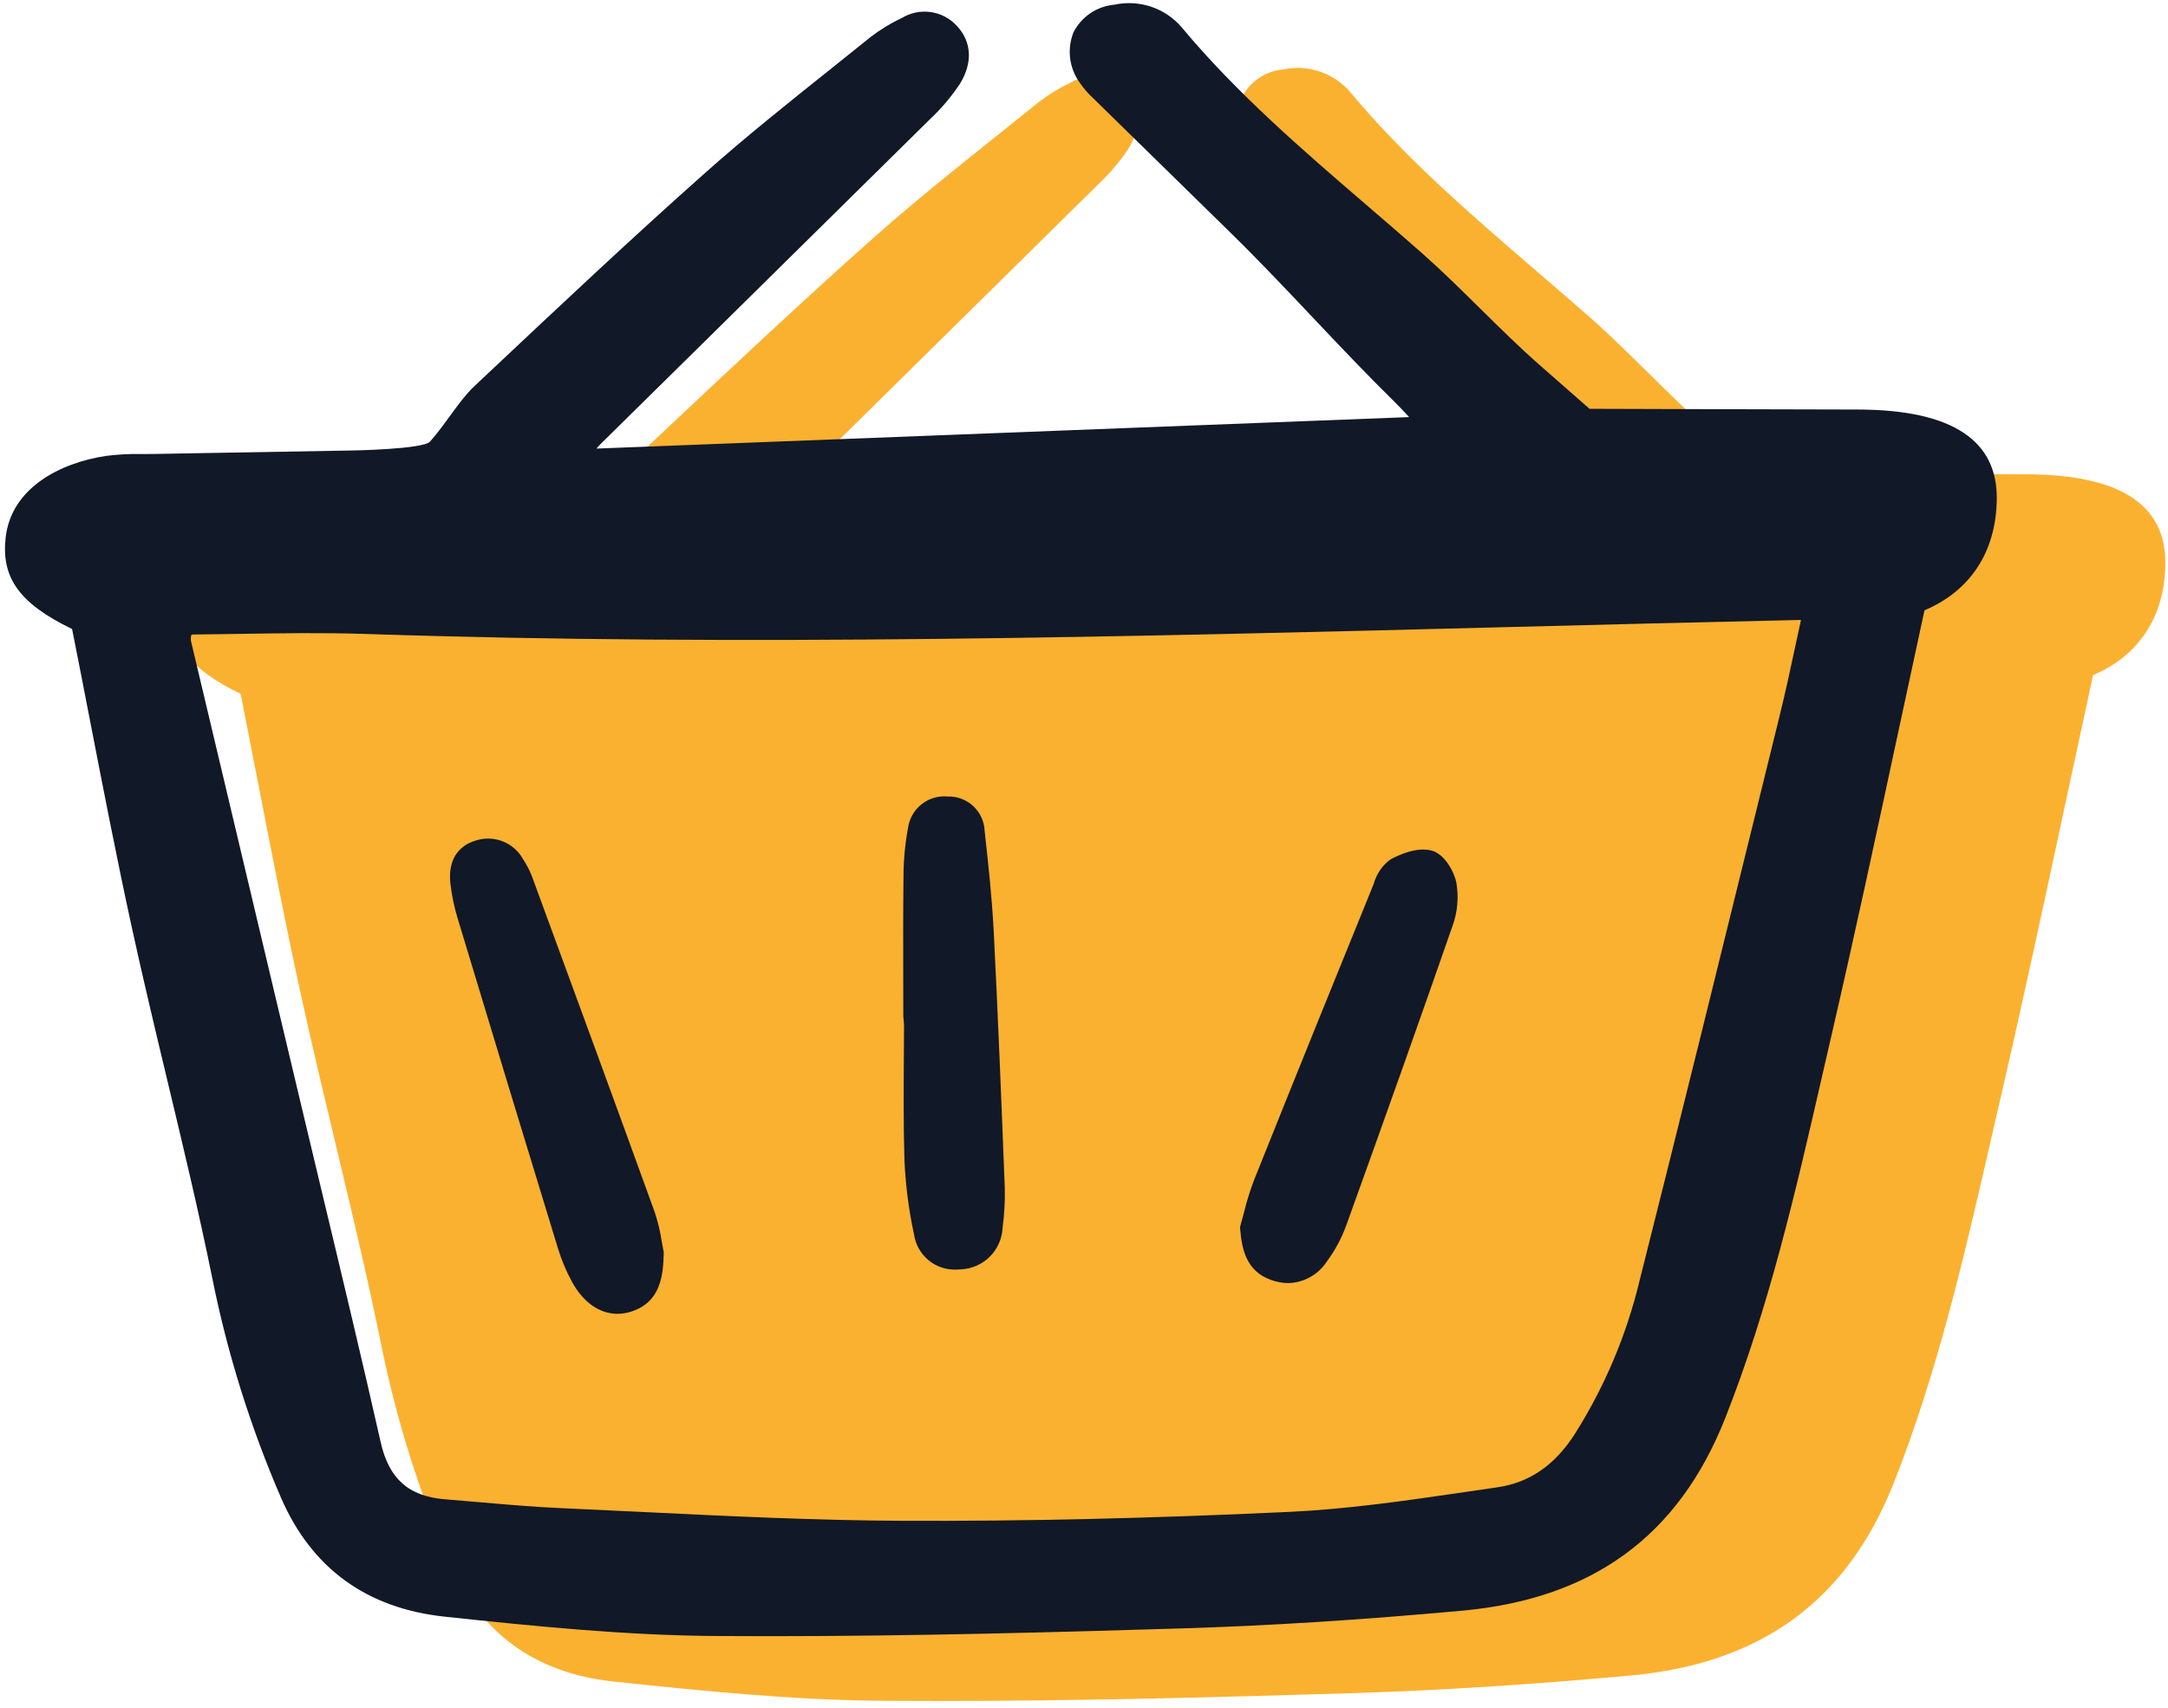
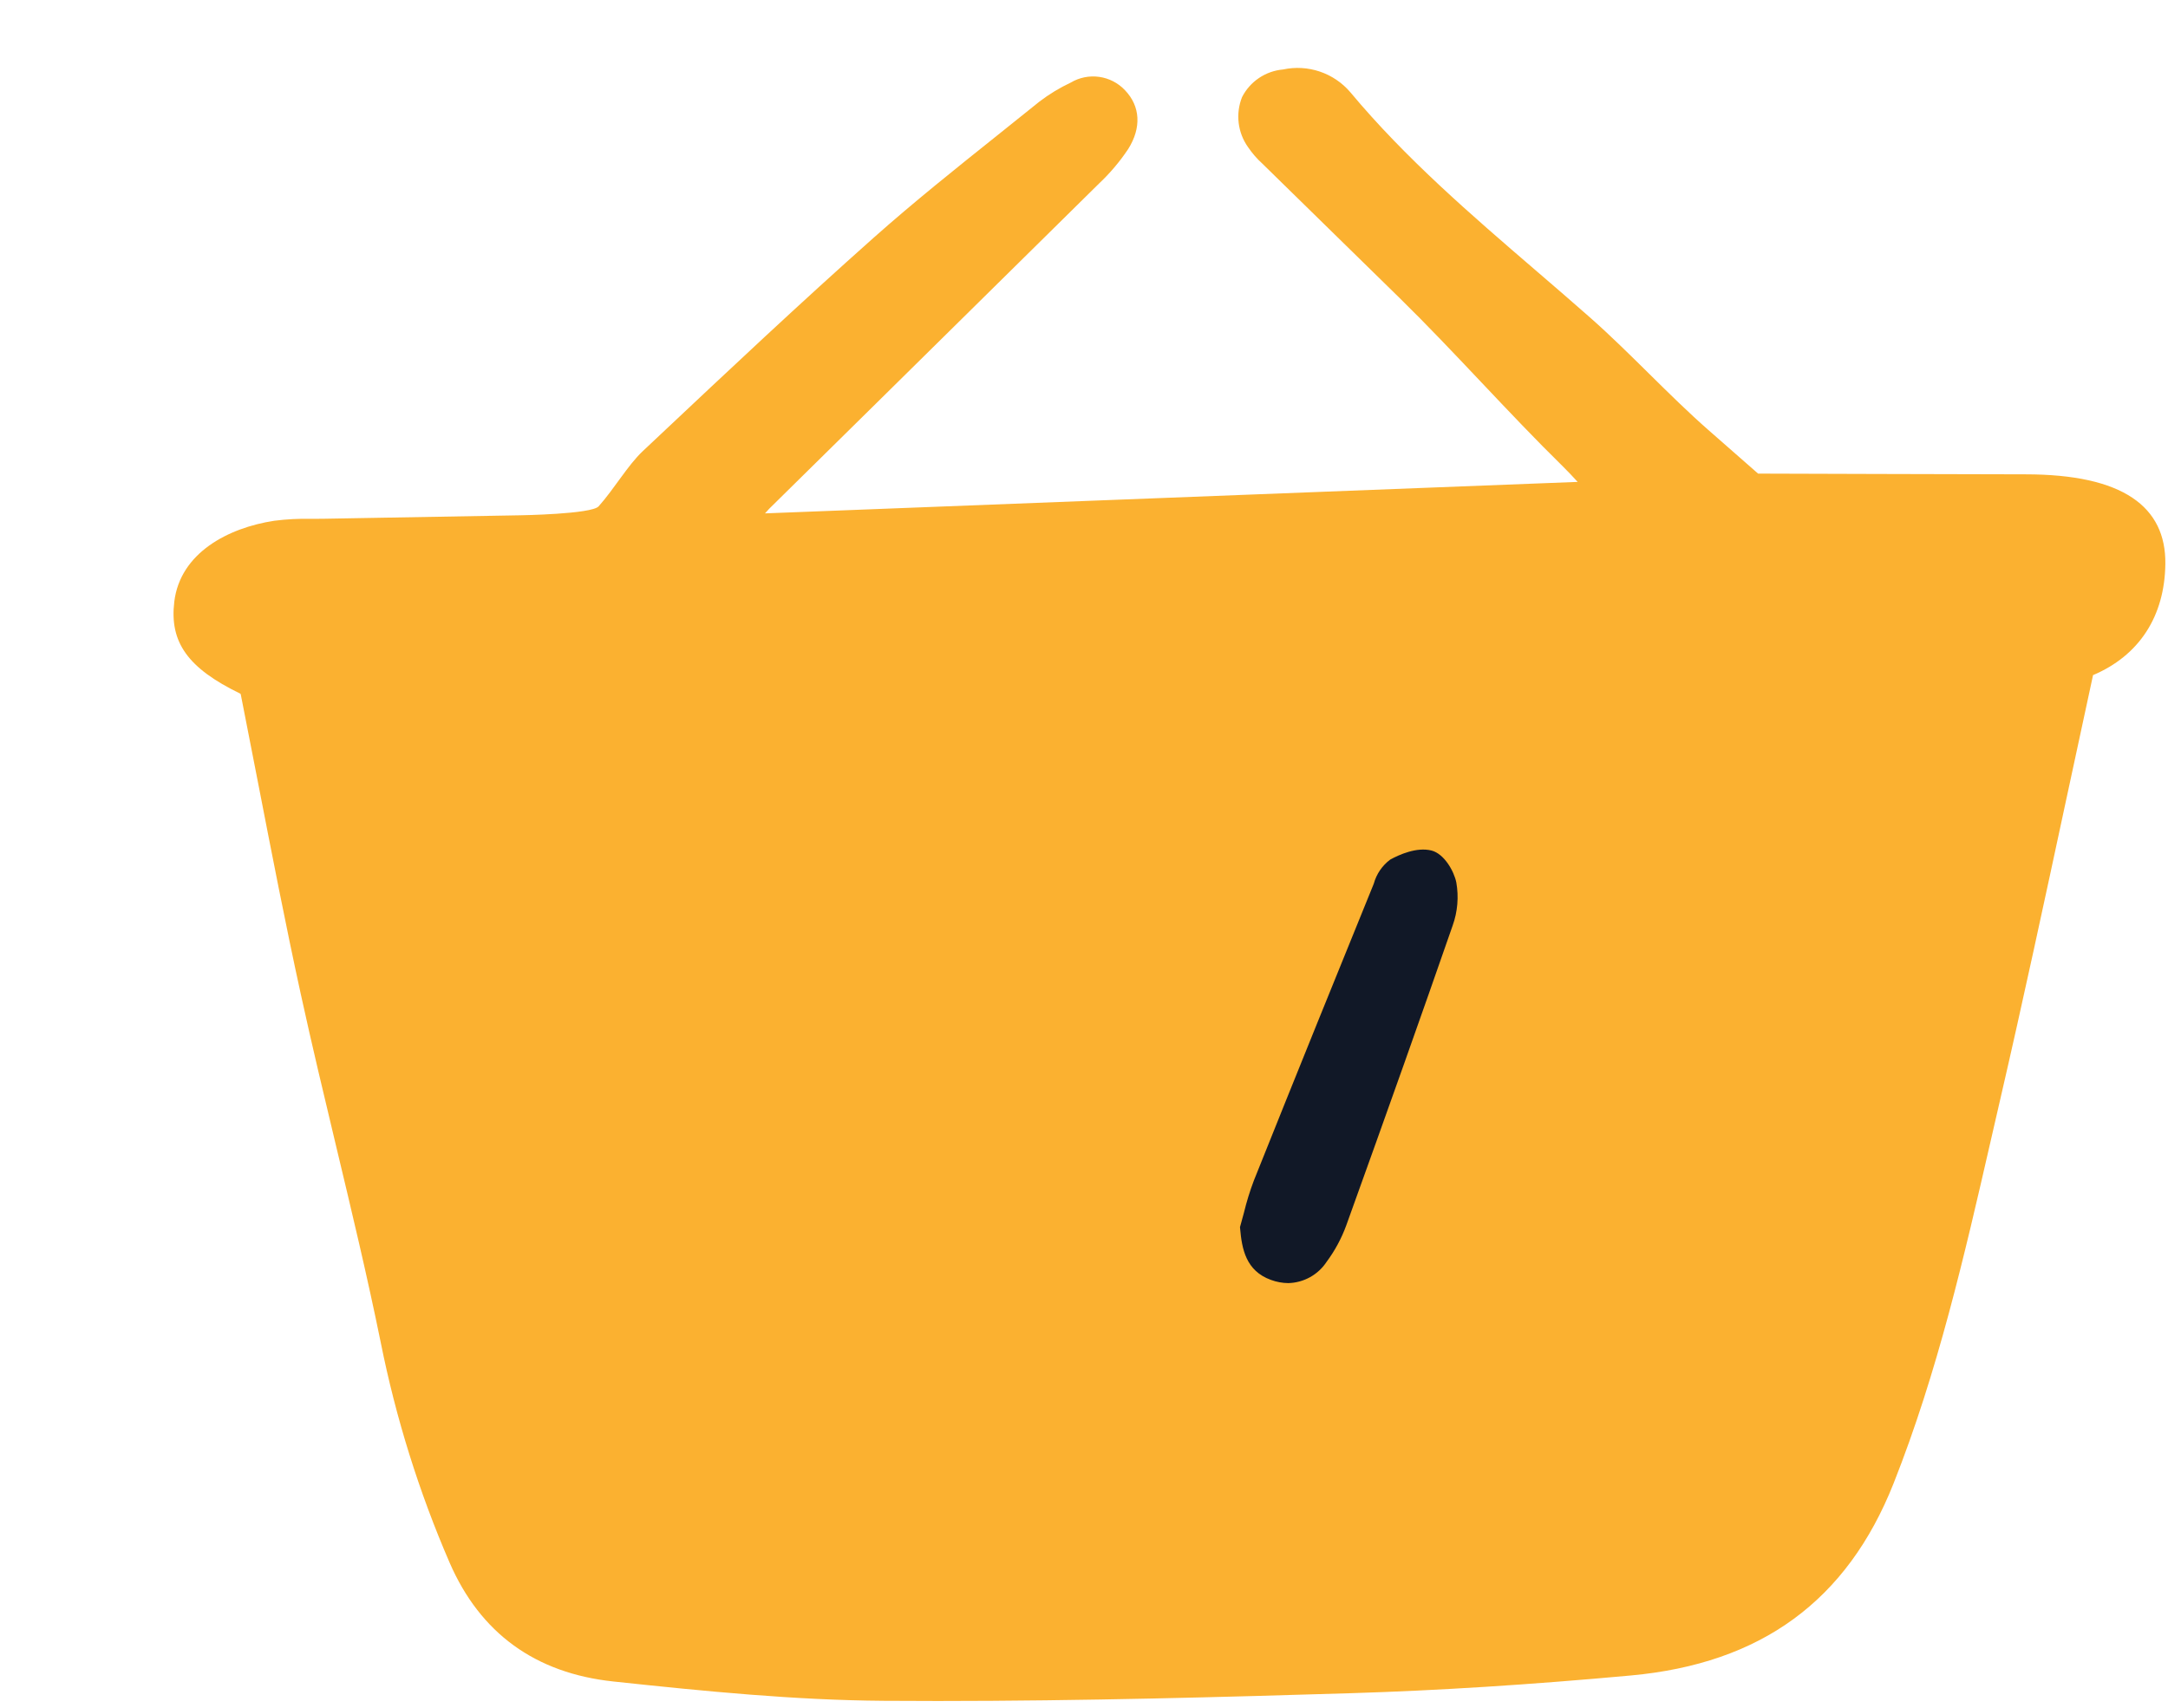
<svg xmlns="http://www.w3.org/2000/svg" width="264" height="208" viewBox="0 0 264 208" fill="none">
  <path d="M246.64 57.773C239.206 57.773 216.813 57.684 214.086 57.685L208.028 52.371C203.273 48.203 198.487 42.972 193.717 38.756C191.49 36.787 189.237 34.85 186.981 32.911C179.191 26.209 171.135 19.278 164.426 11.227C163.437 10.071 162.154 9.204 160.714 8.717C159.272 8.23 157.726 8.142 156.239 8.462C155.191 8.554 154.181 8.911 153.308 9.5C152.434 10.088 151.725 10.889 151.247 11.827C150.849 12.822 150.707 13.901 150.834 14.965C150.961 16.029 151.352 17.044 151.972 17.917C152.478 18.665 153.072 19.349 153.742 19.954L153.88 20.089C159.392 25.49 164.906 30.889 170.421 36.287C177.059 42.788 183.698 50.325 190.334 56.83C190.927 57.412 191.51 58.037 192.113 58.695L93.155 62.529C93.353 62.296 93.508 62.125 93.665 61.968L107.123 48.704C116.023 39.93 124.917 31.154 133.807 22.376C135.156 21.109 136.356 19.691 137.383 18.151C139.009 15.56 138.868 12.95 136.996 10.993C136.165 10.108 135.057 9.533 133.854 9.363C132.652 9.193 131.428 9.439 130.384 10.06C129.037 10.694 127.761 11.469 126.576 12.371C124.885 13.739 123.188 15.101 121.485 16.454C116.471 20.459 111.287 24.599 106.406 28.937C97.485 36.865 88.652 45.177 80.109 53.219L78.262 54.957C76.444 56.667 74.799 59.543 72.893 61.674C72.039 62.628 63.327 62.762 63.327 62.762C55.544 62.897 47.463 63.037 39.383 63.184C38.892 63.193 38.399 63.194 37.907 63.194C36.403 63.159 34.9 63.236 33.408 63.426C27.747 64.288 21.94 67.364 21.224 73.282C20.624 78.241 22.89 81.389 29.236 84.474C29.26 84.493 29.285 84.516 29.312 84.543C30.031 88.166 30.741 91.799 31.443 95.442C33.077 103.849 34.76 112.541 36.625 121.071C37.972 127.234 39.461 133.467 40.904 139.495C42.782 147.343 44.724 155.454 46.358 163.486C48.202 172.705 51.016 181.705 54.752 190.333C58.483 198.92 65.184 203.788 74.68 204.802C85.864 205.998 96.802 207.082 107.649 207.156C109.837 207.172 112.027 207.179 114.218 207.179C131.825 207.179 149.315 206.693 164.586 206.226C175.156 205.901 186.282 205.197 198.586 204.071C214.452 202.62 224.917 194.97 230.582 180.679C235.951 167.134 239.225 152.848 242.391 139.035C242.772 137.371 243.154 135.707 243.539 134.043C246.344 121.919 248.997 109.55 251.564 97.587C252.661 92.468 253.765 87.348 254.873 82.228C260.487 79.853 263.606 75.06 263.676 68.676C263.757 61.726 258.54 57.773 246.64 57.773Z" fill="#FBB130" />
-   <path d="M226.115 49.88C218.681 49.88 196.288 49.791 193.561 49.792L187.502 44.478C182.748 40.31 177.962 35.078 173.192 30.863C170.965 28.894 168.712 26.957 166.456 25.018C158.665 18.315 150.609 11.384 143.9 3.334C142.912 2.177 141.629 1.31 140.188 0.823C138.747 0.337 137.201 0.249 135.714 0.569C134.665 0.66 133.656 1.018 132.782 1.606C131.909 2.195 131.2 2.996 130.721 3.934C130.323 4.929 130.181 6.007 130.309 7.071C130.435 8.135 130.827 9.15 131.447 10.024C131.952 10.771 132.547 11.455 133.216 12.06L133.354 12.195C138.866 17.596 144.38 22.995 149.895 28.394C156.534 34.894 163.173 42.431 169.808 48.936C170.402 49.518 170.984 50.143 171.587 50.801L72.63 54.636C72.828 54.402 72.982 54.231 73.14 54.075L86.598 40.81C95.497 32.037 104.392 23.261 113.282 14.482C114.631 13.215 115.831 11.797 116.858 10.257C118.484 7.666 118.343 5.056 116.47 3.1C115.639 2.214 114.531 1.639 113.328 1.47C112.126 1.3 110.902 1.546 109.859 2.167C108.512 2.8 107.235 3.575 106.051 4.478C104.359 5.846 102.662 7.207 100.959 8.561C95.946 12.565 90.761 16.706 85.881 21.044C76.96 28.971 68.126 37.284 59.583 45.325L57.737 47.063C55.919 48.773 54.273 51.65 52.368 53.78C51.514 54.735 42.802 54.869 42.802 54.869C35.019 55.004 26.938 55.143 18.858 55.29C18.367 55.3 17.873 55.301 17.381 55.301C15.878 55.266 14.374 55.343 12.883 55.533C7.222 56.395 1.414 59.471 0.698 65.389C0.098 70.347 2.365 73.495 8.711 76.58C8.735 76.6 8.759 76.623 8.786 76.65C9.506 80.272 10.216 83.905 10.918 87.548C12.551 95.955 14.234 104.647 16.099 113.178C17.447 119.34 18.936 125.573 20.379 131.601C22.257 139.449 24.199 147.56 25.833 155.592C27.677 164.812 30.49 173.812 34.227 182.44C37.957 191.026 44.659 195.895 54.154 196.908C65.339 198.104 76.277 199.188 87.123 199.263C89.312 199.278 91.501 199.285 93.692 199.285C111.299 199.285 128.79 198.799 144.061 198.332C154.631 198.008 165.756 197.303 178.061 196.178C193.926 194.727 204.392 187.076 210.057 172.786C215.426 159.241 218.699 144.955 221.865 131.141C222.247 129.477 222.629 127.814 223.013 126.15C225.819 114.025 228.471 101.656 231.038 89.694C232.136 84.574 233.239 79.455 234.348 74.335C239.962 71.96 243.081 67.167 243.15 60.782C243.232 53.832 238.014 49.88 226.115 49.88ZM23.276 77.365C23.317 77.335 23.356 77.306 23.396 77.281C25.38 77.266 27.367 77.234 29.353 77.203C34.327 77.126 39.464 77.046 44.499 77.214C90.69 78.759 137.785 77.551 183.331 76.385C195.112 76.082 207.279 75.77 219.309 75.508C219.078 76.571 218.854 77.608 218.637 78.617C218.015 81.531 217.421 84.283 216.752 86.996L214.461 96.31C209.643 115.896 204.661 136.139 199.642 156.022C198.053 162.637 195.384 168.944 191.745 174.692C189.304 178.483 186.218 180.598 182.309 181.157C180.996 181.345 179.684 181.536 178.371 181.73C171.403 182.751 164.198 183.802 157.105 184.14C140.15 184.938 124.688 185.295 109.832 185.23C99.381 185.185 88.746 184.668 78.46 184.167C75.119 184.005 71.779 183.847 68.439 183.695C65.065 183.547 61.63 183.247 58.308 182.959C56.926 182.839 55.547 182.722 54.17 182.609C49.772 182.257 47.363 180.122 46.359 175.666C44.108 165.691 41.687 155.581 39.347 145.805C38.474 142.155 37.603 138.504 36.734 134.854L33.16 119.818C29.851 105.894 26.546 91.968 23.248 78.041C23.226 77.815 23.235 77.588 23.276 77.365Z" fill="#111827" />
-   <path d="M55.752 111.935C60.035 126.132 64.023 139.251 67.942 152.049C68.375 153.474 68.953 154.849 69.668 156.155C71.049 158.662 73.032 160.02 75.187 160.02C75.79 160.017 76.388 159.915 76.958 159.719C80.417 158.55 80.766 155.437 80.823 152.611V152.49L80.797 152.371C80.728 152.048 80.663 151.675 80.59 151.269C80.409 150.036 80.12 148.819 79.725 147.637C75.155 135 70.446 122.177 65.891 109.774L64.792 106.779C64.512 106.046 64.152 105.345 63.719 104.692C63.188 103.707 62.334 102.936 61.3 102.508C60.267 102.08 59.118 102.021 58.046 102.341C55.684 102.998 54.546 104.866 54.844 107.599C55.013 109.07 55.317 110.521 55.752 111.935Z" fill="#111827" />
  <path d="M154.76 155.889C155.439 156.141 156.155 156.274 156.878 156.28C157.807 156.256 158.716 156.008 159.528 155.557C160.34 155.106 161.03 154.465 161.541 153.69C162.554 152.328 163.362 150.827 163.942 149.234C169.048 135.062 173.165 123.459 176.896 112.718C177.495 111.041 177.647 109.238 177.338 107.484C177.059 106.097 175.849 103.972 174.302 103.589C172.507 103.146 170.391 104.092 169.287 104.697C168.314 105.424 167.611 106.455 167.288 107.627L167.19 107.873C163.181 117.73 157.909 130.72 152.682 143.795C152.2 145.071 151.797 146.376 151.476 147.701C151.334 148.24 151.196 148.765 151.049 149.265L150.995 149.449L151.012 149.642C151.223 152.087 151.699 154.784 154.76 155.889Z" fill="#111827" />
-   <path d="M109.997 123.786L110.083 124.808C110.083 126.171 110.077 127.534 110.062 128.898C110.038 132.962 110.012 137.165 110.136 141.303C110.268 144.352 110.658 147.384 111.305 150.367C111.484 151.585 112.108 152.695 113.055 153.483C114.002 154.27 115.207 154.679 116.439 154.633C116.646 154.633 116.86 154.622 117.078 154.604C118.393 154.529 119.633 153.969 120.559 153.032C121.485 152.095 122.029 150.847 122.088 149.532C122.307 147.901 122.395 146.257 122.351 144.612C121.918 133.535 121.522 123.54 121.004 113.393C120.797 109.363 120.353 105.294 119.918 101.36L119.902 101.206C119.856 100.054 119.358 98.967 118.514 98.182C117.671 97.397 116.55 96.977 115.398 97.014C114.256 96.908 113.116 97.247 112.217 97.96C111.317 98.673 110.728 99.706 110.571 100.843C110.207 102.813 110.023 104.813 110.02 106.816C109.972 110.879 109.981 115.003 109.989 119L109.997 123.786Z" fill="#111827" />
</svg>